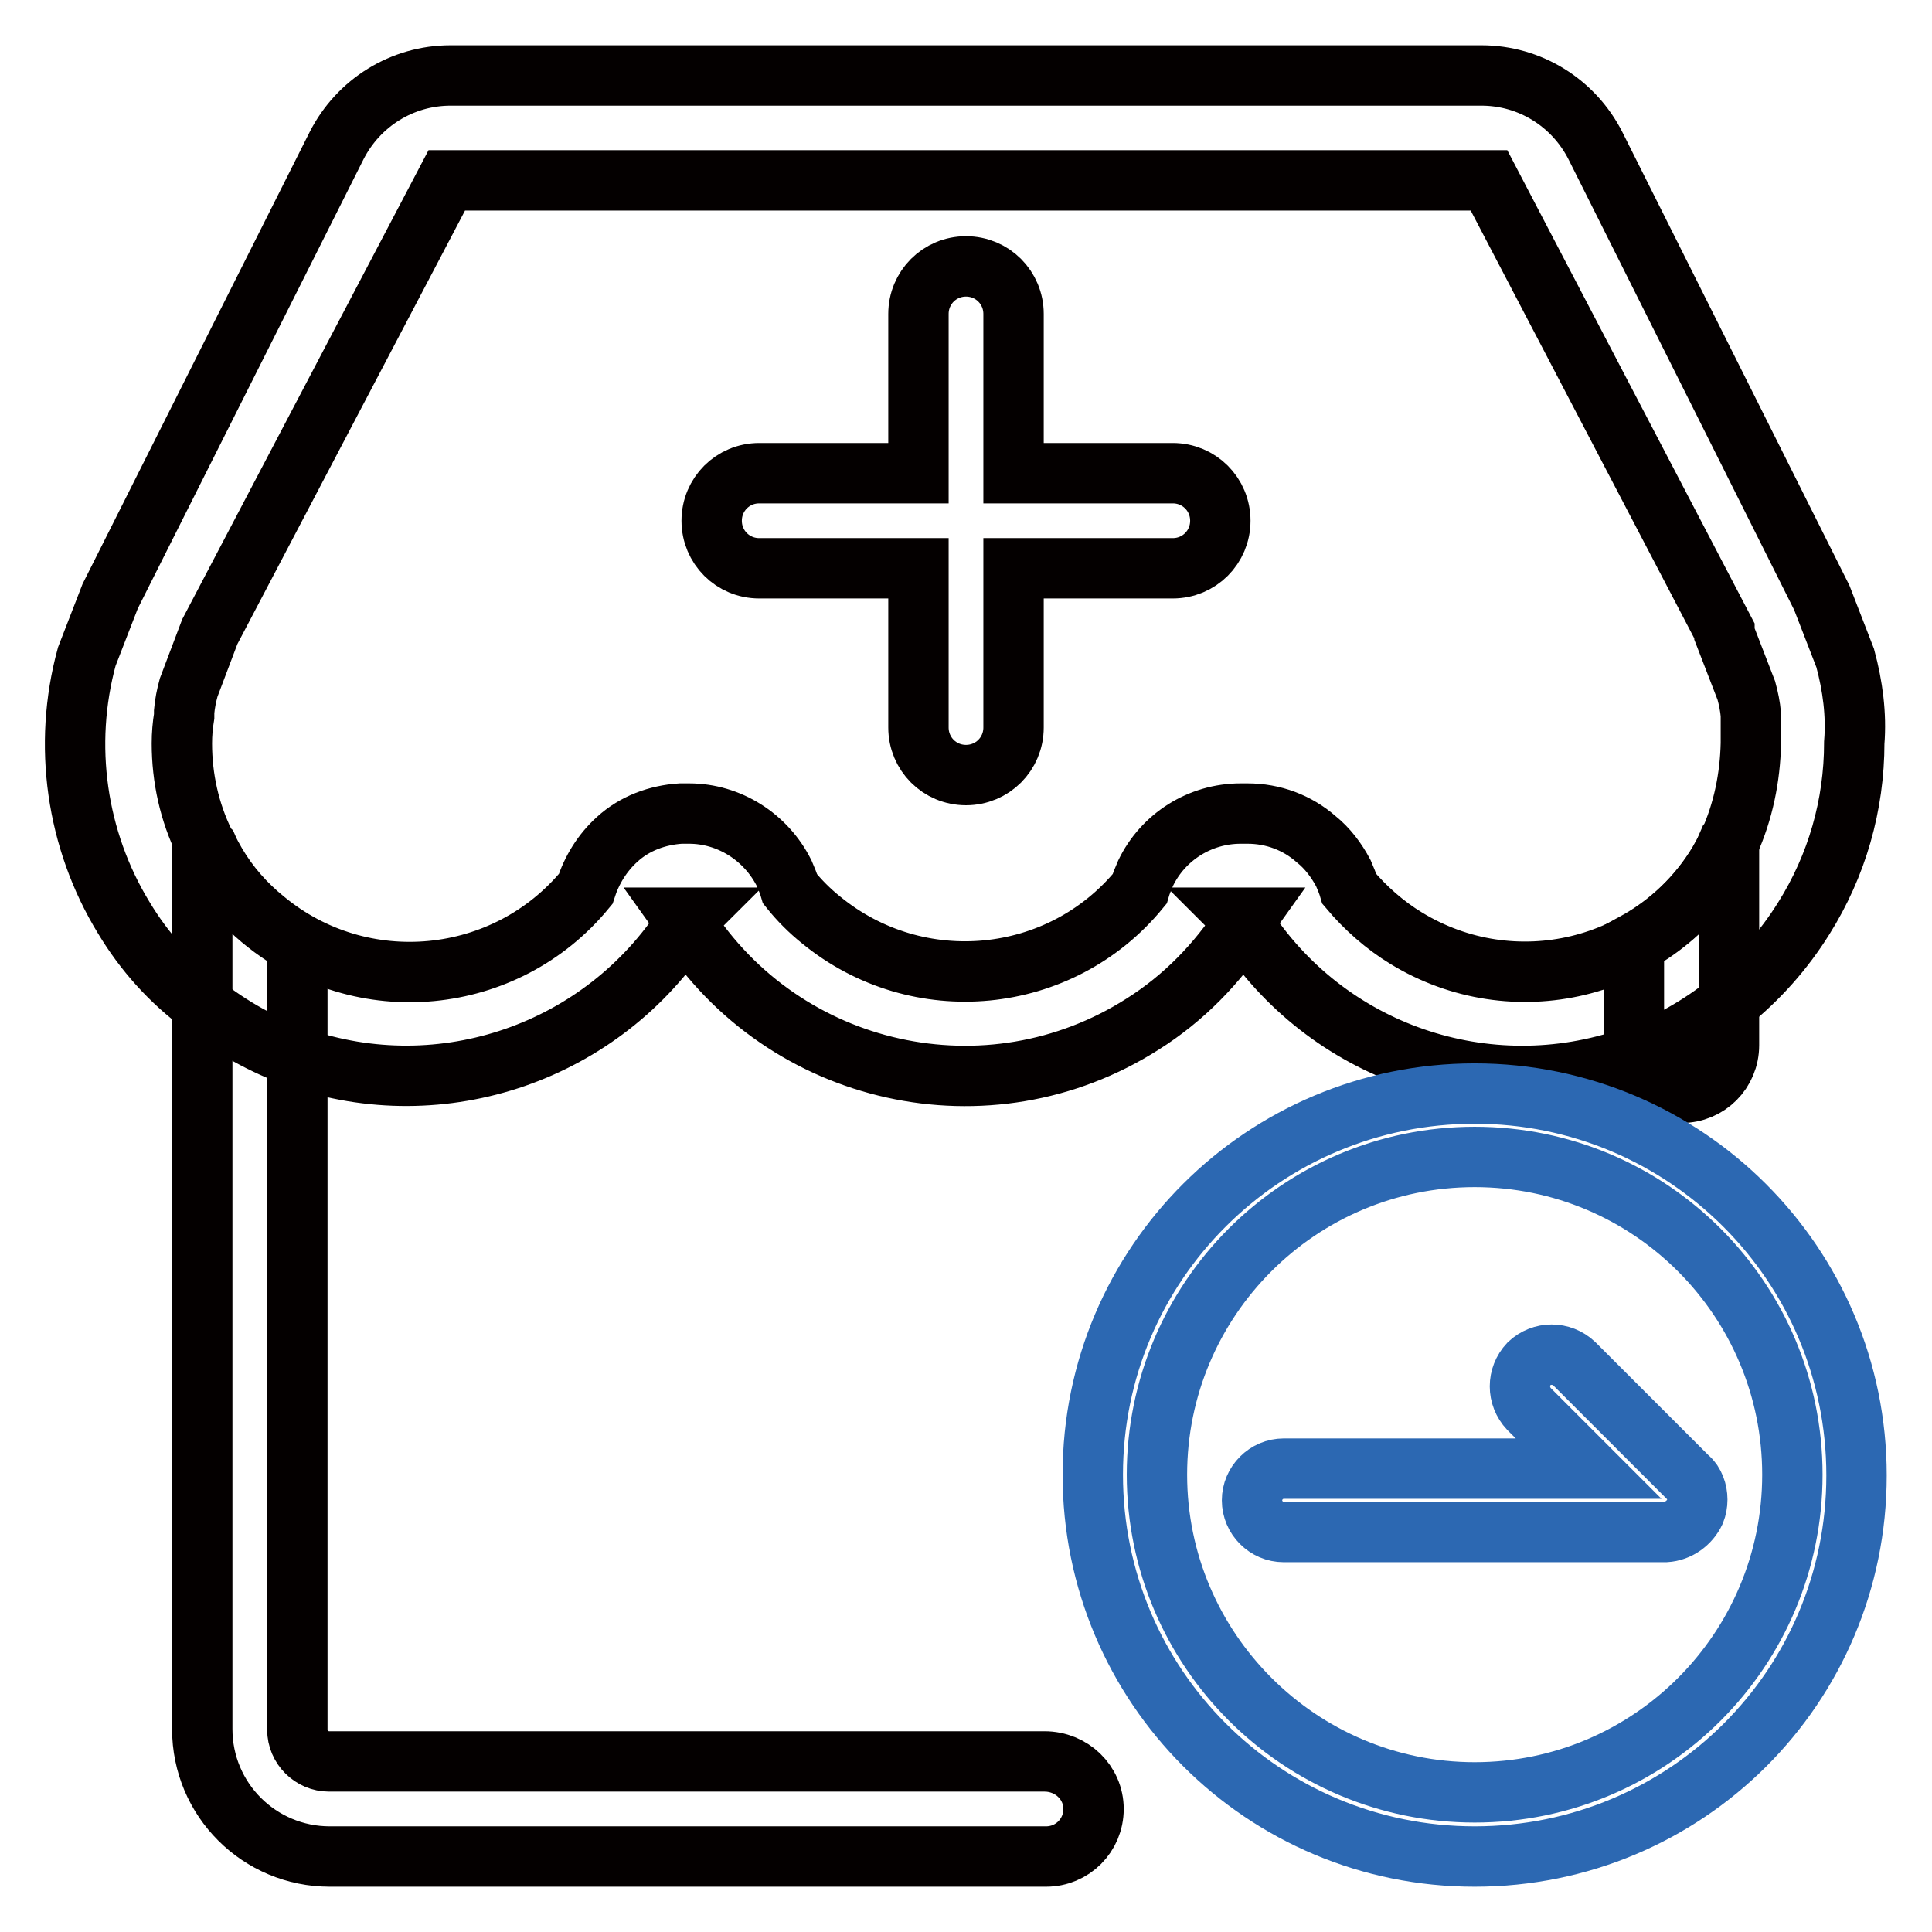
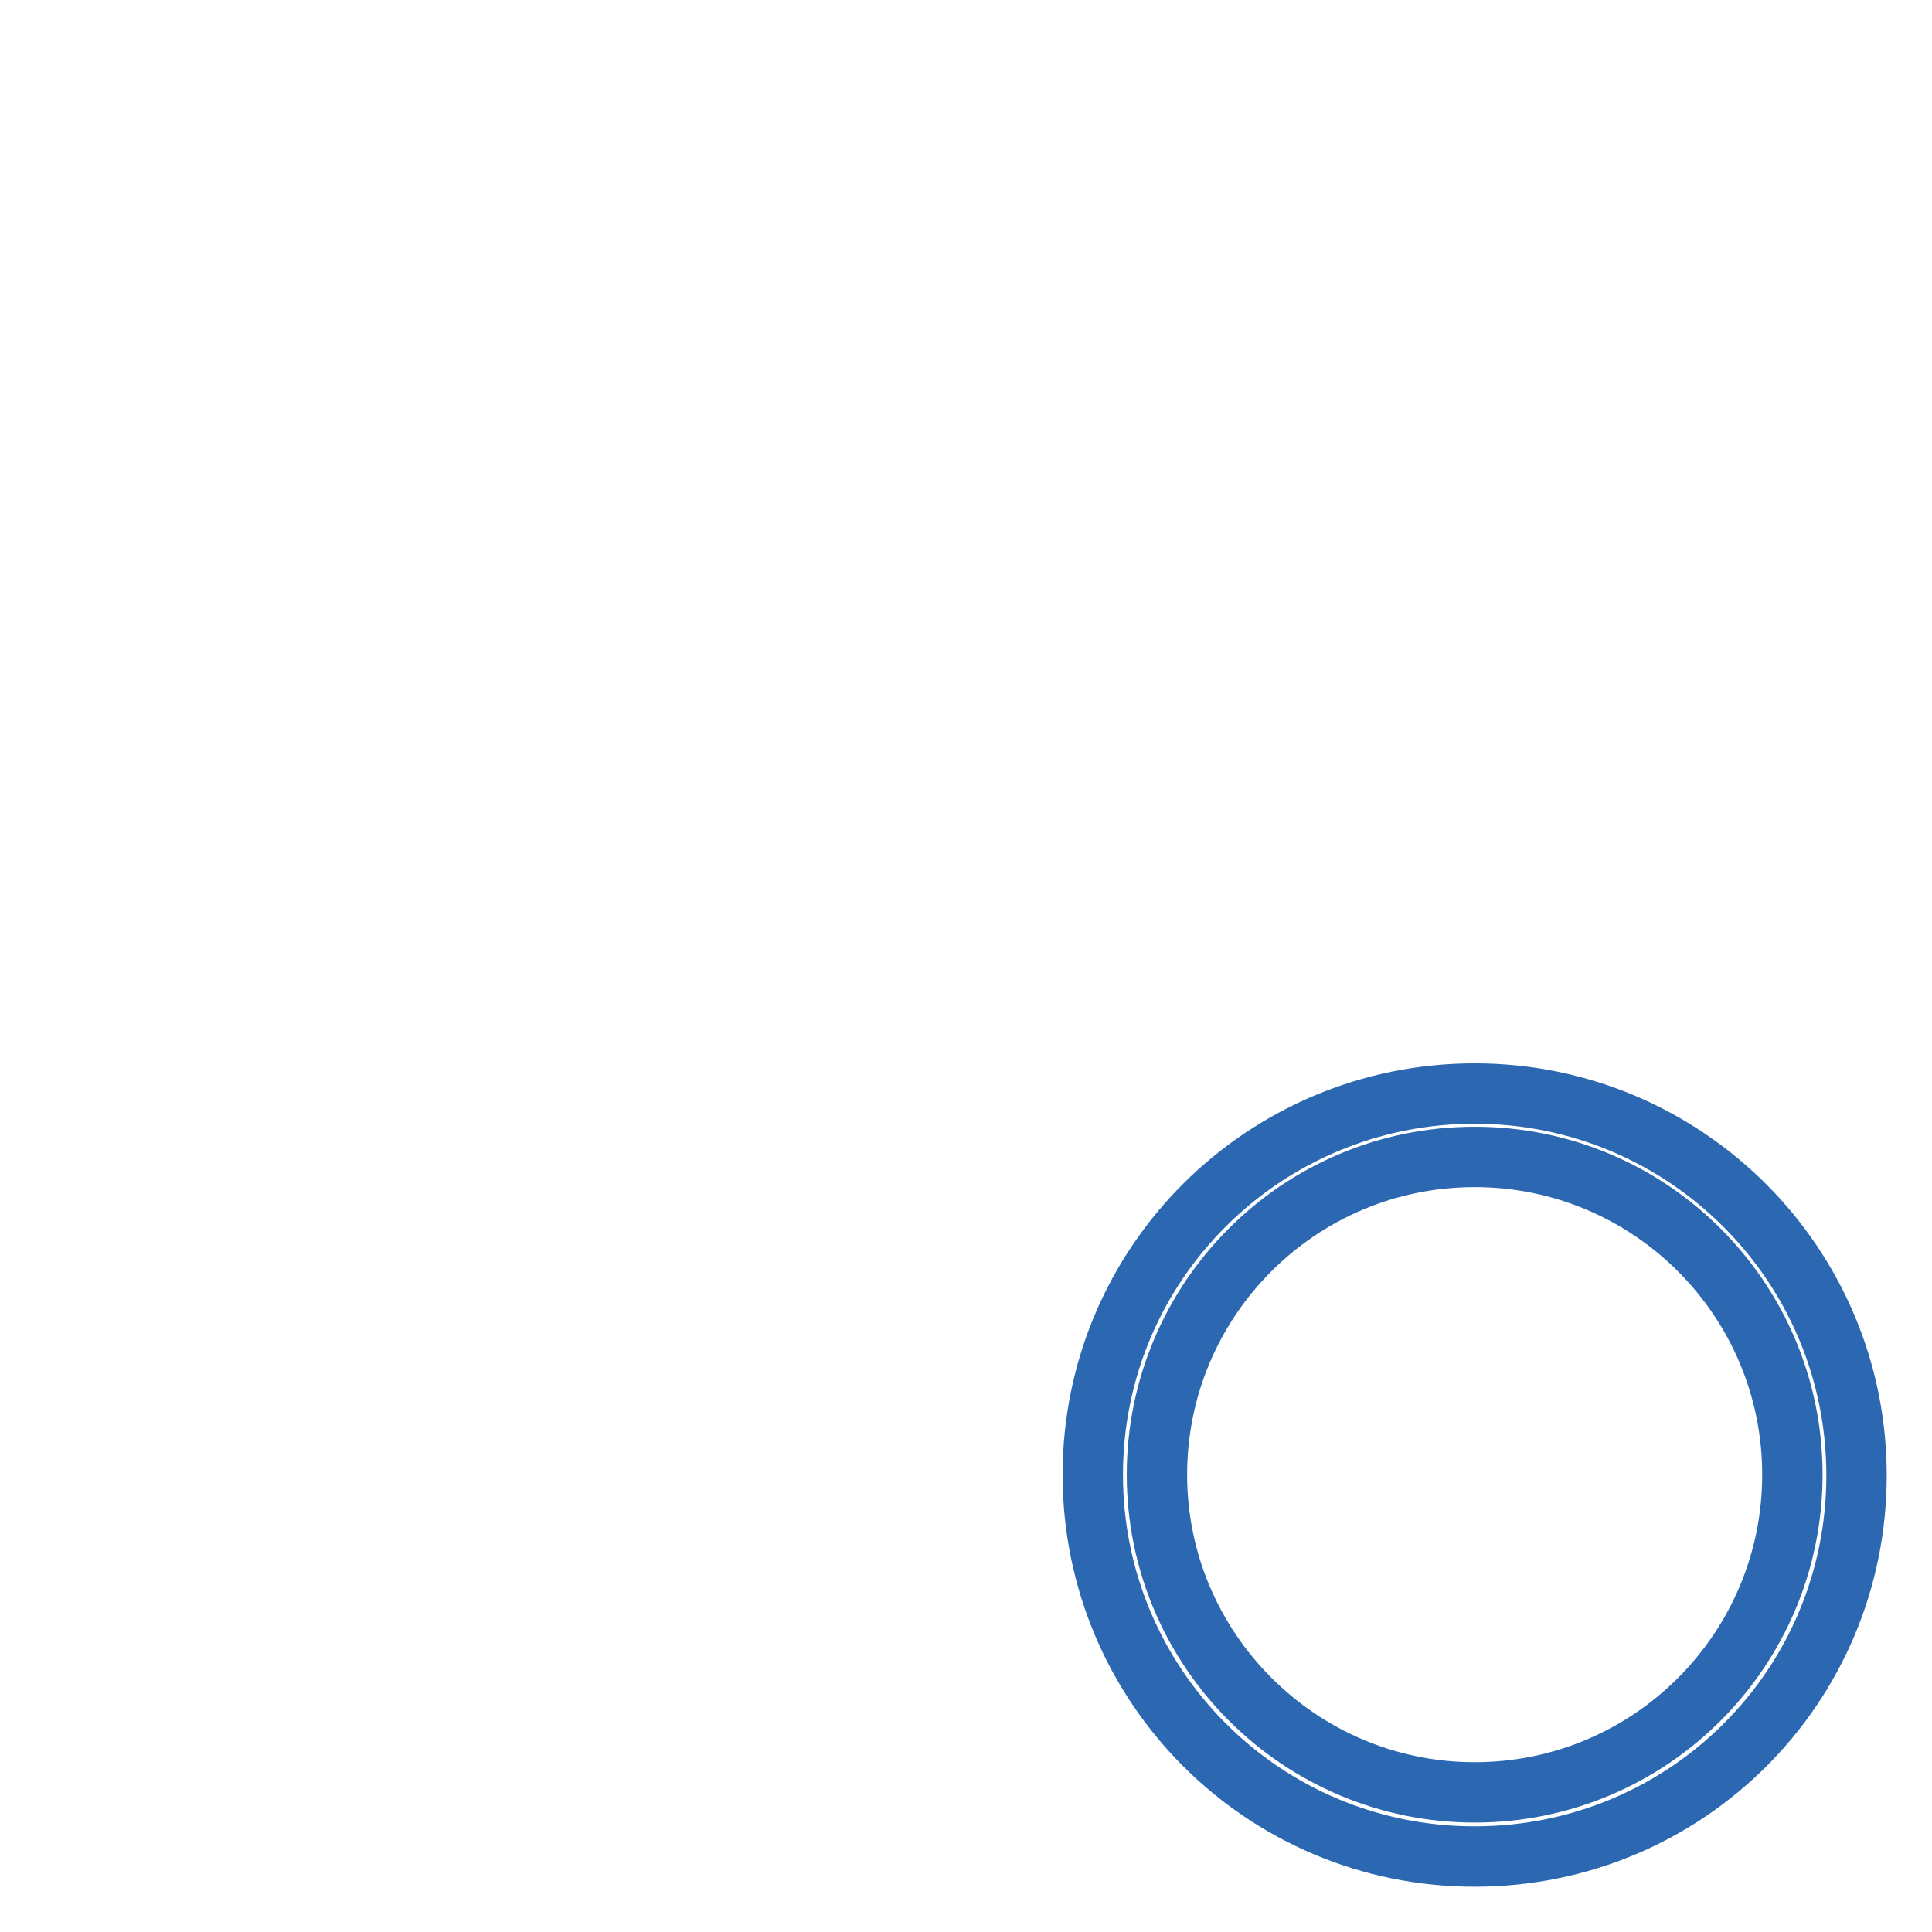
<svg xmlns="http://www.w3.org/2000/svg" version="1.1" x="0px" y="0px" viewBox="0 0 256 256" enable-background="new 0 0 256 256" xml:space="preserve">
  <g>
-     <path stroke-width="8" fill-opacity="0" stroke="#040000" d="M244.5,87.2l-3.1-8l-30-59.9c-2.9-5.7-8.7-9.3-15.1-9.3H59.7c-6.4,0-12.2,3.6-15.1,9.3L14.6,79l-3.1,8 c-3.2,11.7-1.4,24.3,4.9,34.6c2.7,4.5,6.2,8.4,10.4,11.5c3.8,3,8.1,5.4,12.6,7c19.2,6.7,40.5-0.7,51.5-17.8l-0.5-0.7h0.9 c-0.2,0.2-0.3,0.4-0.5,0.7c13.1,20.4,40.2,26.4,60.6,13.4c5.4-3.4,9.9-8,13.4-13.4c-0.1-0.2-0.3-0.5-0.5-0.7h0.9l-0.5,0.7 c11,17.2,32.3,24.5,51.5,17.8c9.4-3.4,17.5-9.9,22.8-18.4c4.4-7,6.7-15,6.7-23.3C246,94.7,245.5,90.9,244.5,87.2z M229.1,111.7 c-0.1,0.2-0.2,0.4-0.3,0.6c-0.3,0.7-0.7,1.4-1.1,2.1c-8.7,14.2-27.2,18.6-41.4,9.9c-2.8-1.7-5.4-4-7.5-6.5 c-0.2-0.7-0.5-1.4-0.8-2.1c-0.9-1.7-2.1-3.3-3.6-4.5c-2.5-2.2-5.7-3.4-9.1-3.4h-0.9c-5.4,0-10.3,3.1-12.6,7.9 c-0.3,0.7-0.6,1.4-0.8,2.1c-10.5,12.8-29.4,14.6-42.2,4.1c-1.5-1.2-2.9-2.6-4.1-4.1c-0.2-0.7-0.5-1.4-0.8-2.1 c-2.4-4.8-7.3-7.9-12.6-7.9h-1.1c-3.1,0.2-6.1,1.3-8.4,3.4c-2,1.8-3.4,4.1-4.2,6.6c-10.6,12.9-29.7,14.7-42.5,4.1 c-2.6-2.1-4.8-4.6-6.5-7.5c-0.4-0.7-0.8-1.4-1.1-2.1c-0.2-0.2-0.3-0.4-0.4-0.6c-2-4.1-3-8.6-3-13.2c0-1.2,0.1-2.4,0.3-3.6v-0.6 c0.1-1.1,0.3-2.1,0.6-3.2l2.8-7.4l31.4-59.8h138.1l31.2,59.7v0.4l2.9,7.5c0.3,1.1,0.5,2.1,0.6,3.2v3.8 C231.9,103,231,107.5,229.1,111.7L229.1,111.7z" />
-     <path stroke-width="8" fill-opacity="0" stroke="#040000" d="M155.4,62.7h-21.1V41.6c0-3.5-2.8-6.3-6.3-6.3c-3.5,0-6.3,2.8-6.3,6.3v21.1h-21.1c-3.5,0-6.3,2.8-6.3,6.3 c0,3.5,2.8,6.3,6.3,6.3h21.1v21.1c0,3.5,2.8,6.3,6.3,6.3c3.5,0,6.3-2.8,6.3-6.3V75.3h21.1c3.5,0,6.3-2.8,6.3-6.3 C161.7,65.5,158.9,62.7,155.4,62.7z M144.9,239.7c0,3.5-2.8,6.3-6.3,6.3H43.7c-9.3,0-16.9-7.5-16.9-16.9V111.7 c0.1,0.2,0.2,0.4,0.3,0.6c0.3,0.7,0.7,1.4,1.1,2.1c2.8,4.5,6.6,8.1,11.2,10.7v104.1c0,2.3,1.9,4.2,4.2,4.2h94.8 C142,233.4,144.9,236.2,144.9,239.7L144.9,239.7z M229.1,111.7v26.8c0,3.5-2.8,6.3-6.3,6.3s-6.3-2.8-6.3-6.3v-13.5 c4.6-2.5,8.5-6.2,11.2-10.7c0.4-0.7,0.8-1.4,1.1-2.1C229,112.1,229.1,111.9,229.1,111.7z" />
    <path stroke-width="8" fill-opacity="0" stroke="#2c68b2" d="M195.4,144.9c27.9,0,50.6,22.6,50.6,50.6S223.4,246,195.4,246s-50.6-22.6-50.6-50.6 S167.5,144.9,195.4,144.9z M195.4,153.3c-23.3,0-42.1,18.9-42.1,42.1s18.9,42.1,42.1,42.1c23.3,0,42.1-18.9,42.1-42.1 S218.7,153.3,195.4,153.3z" />
-     <path stroke-width="8" fill-opacity="0" stroke="#2c68b2" d="M224.6,200.3c0.4-1,0.4-2.2,0-3.2c-0.2-0.5-0.5-1-0.9-1.3l-15.1-15.1c-1.7-1.6-4.3-1.6-6,0 c-1.6,1.7-1.6,4.3,0,6l7.9,7.9h-40.4c-2.3,0-4.2,1.9-4.2,4.2s1.9,4.2,4.2,4.2h50.6C222.4,202.9,223.9,201.8,224.6,200.3z" />
  </g>
</svg>